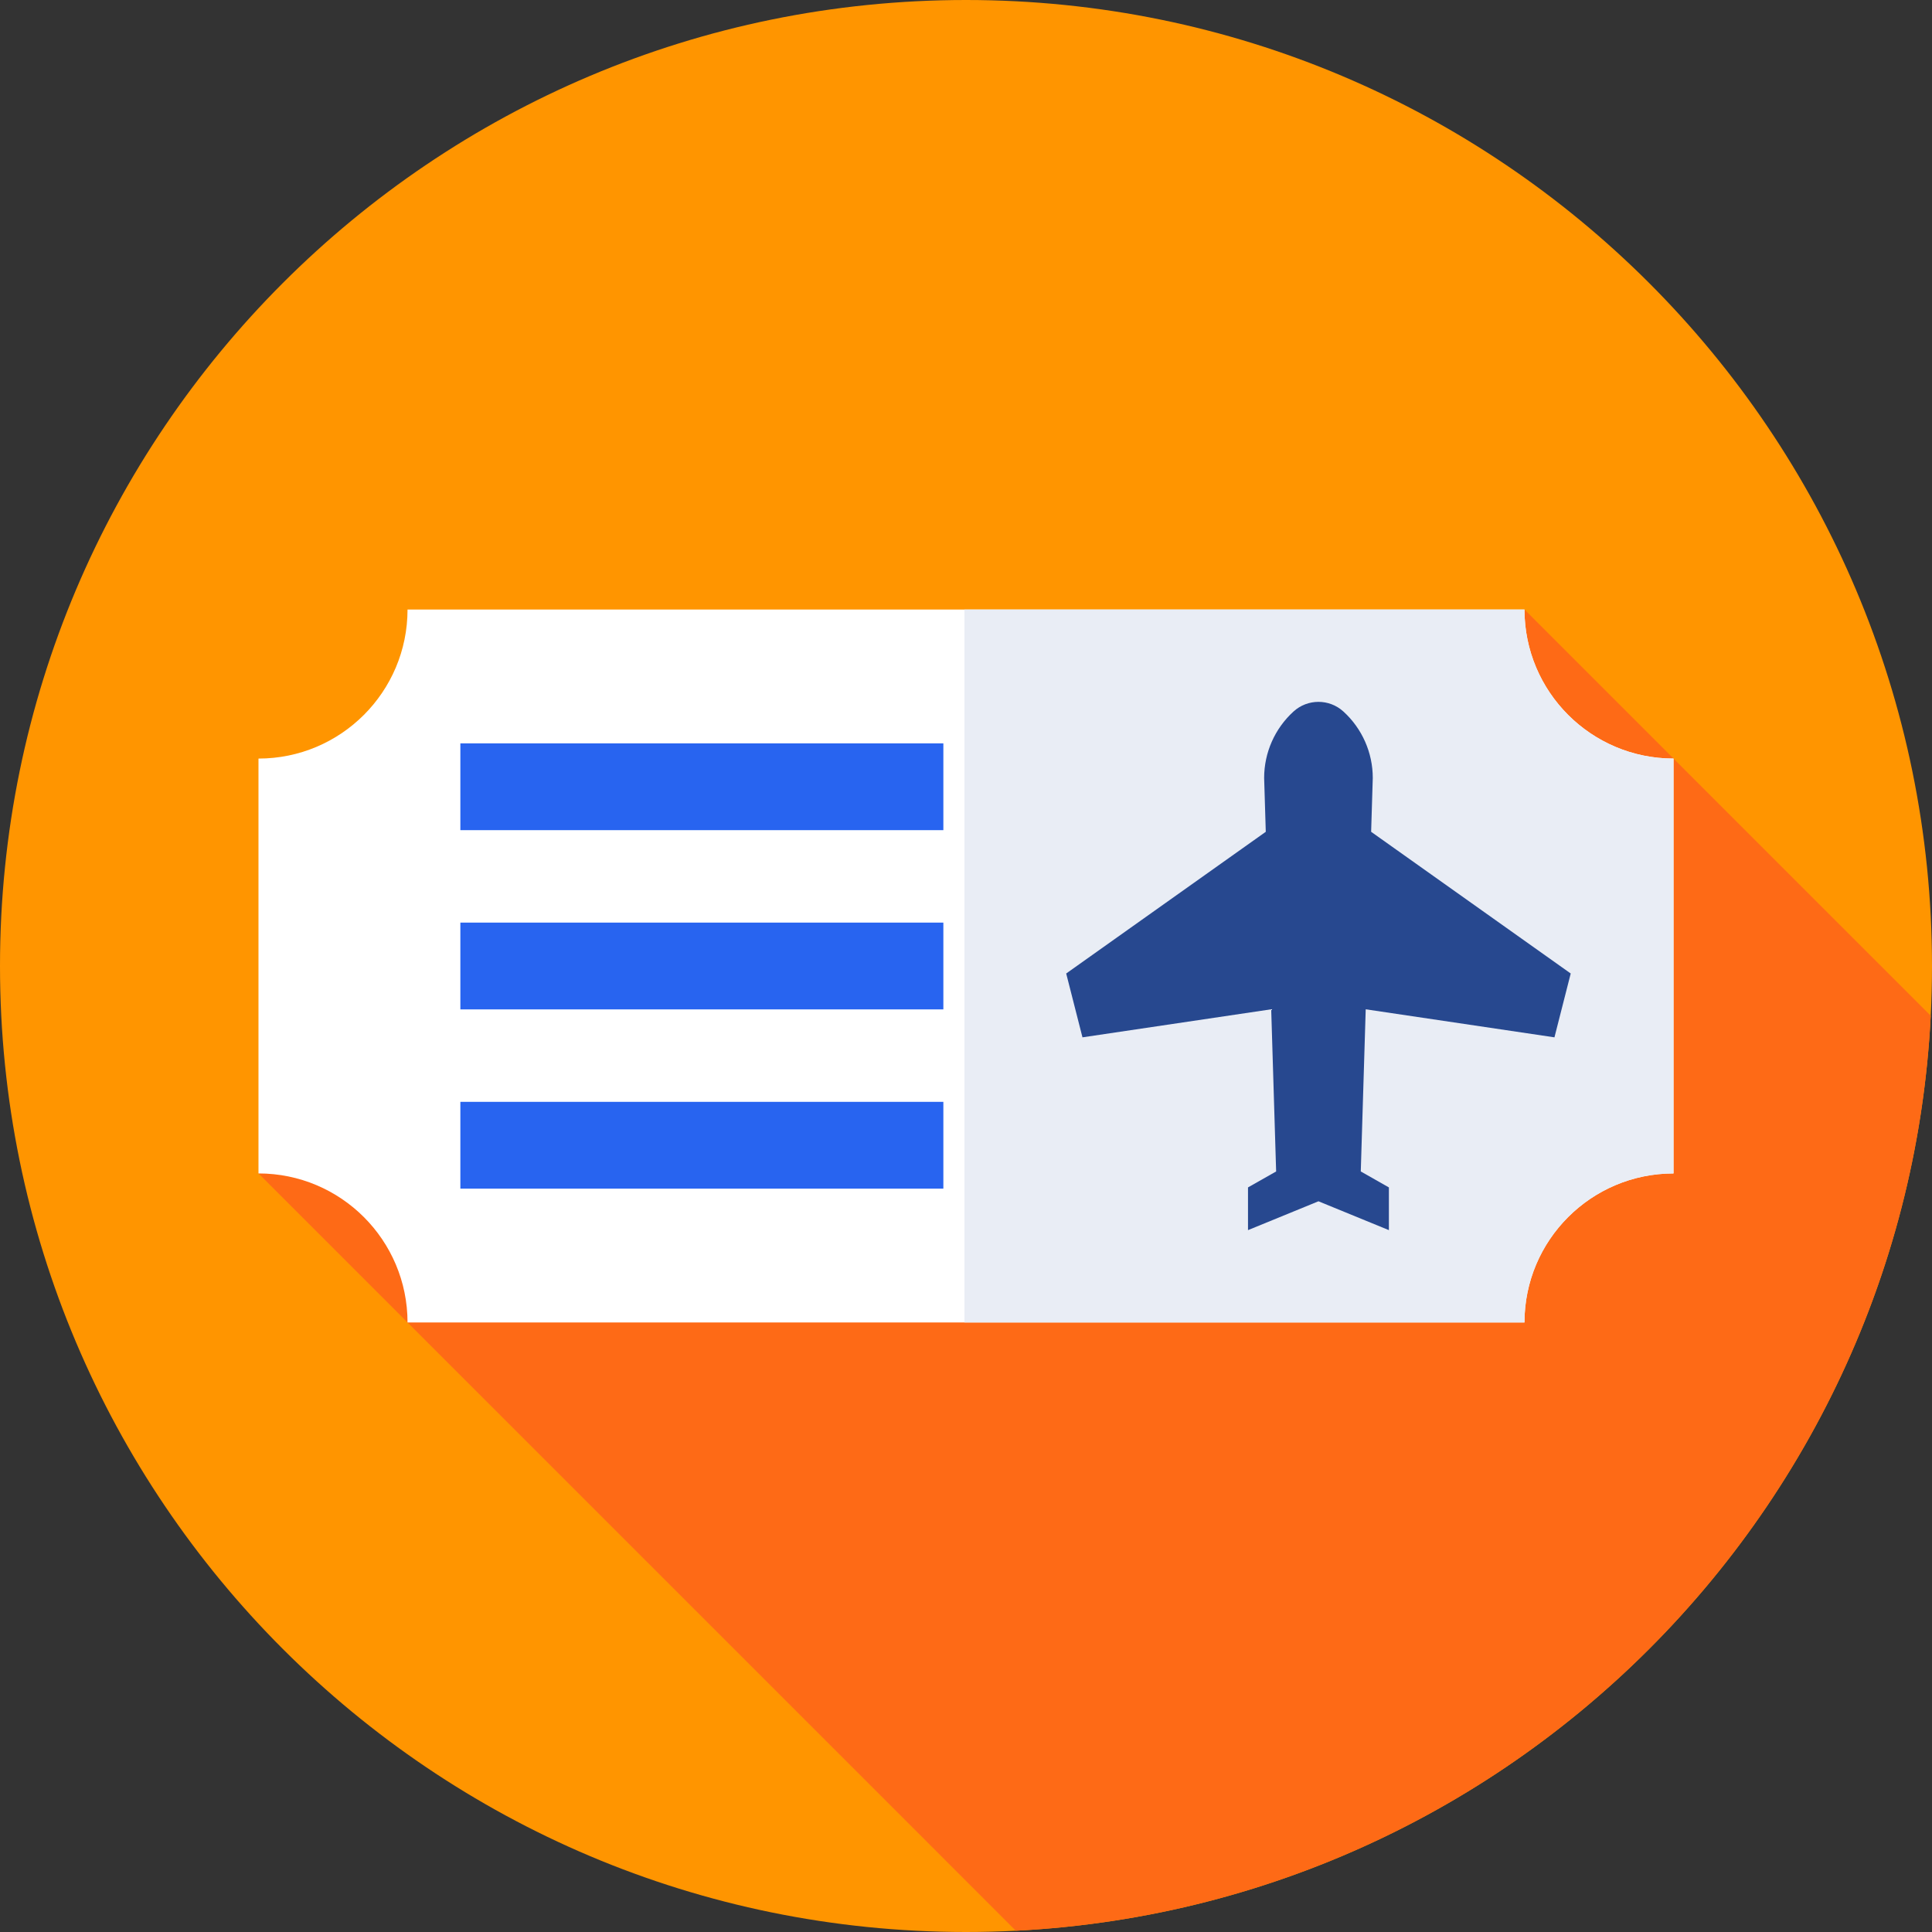
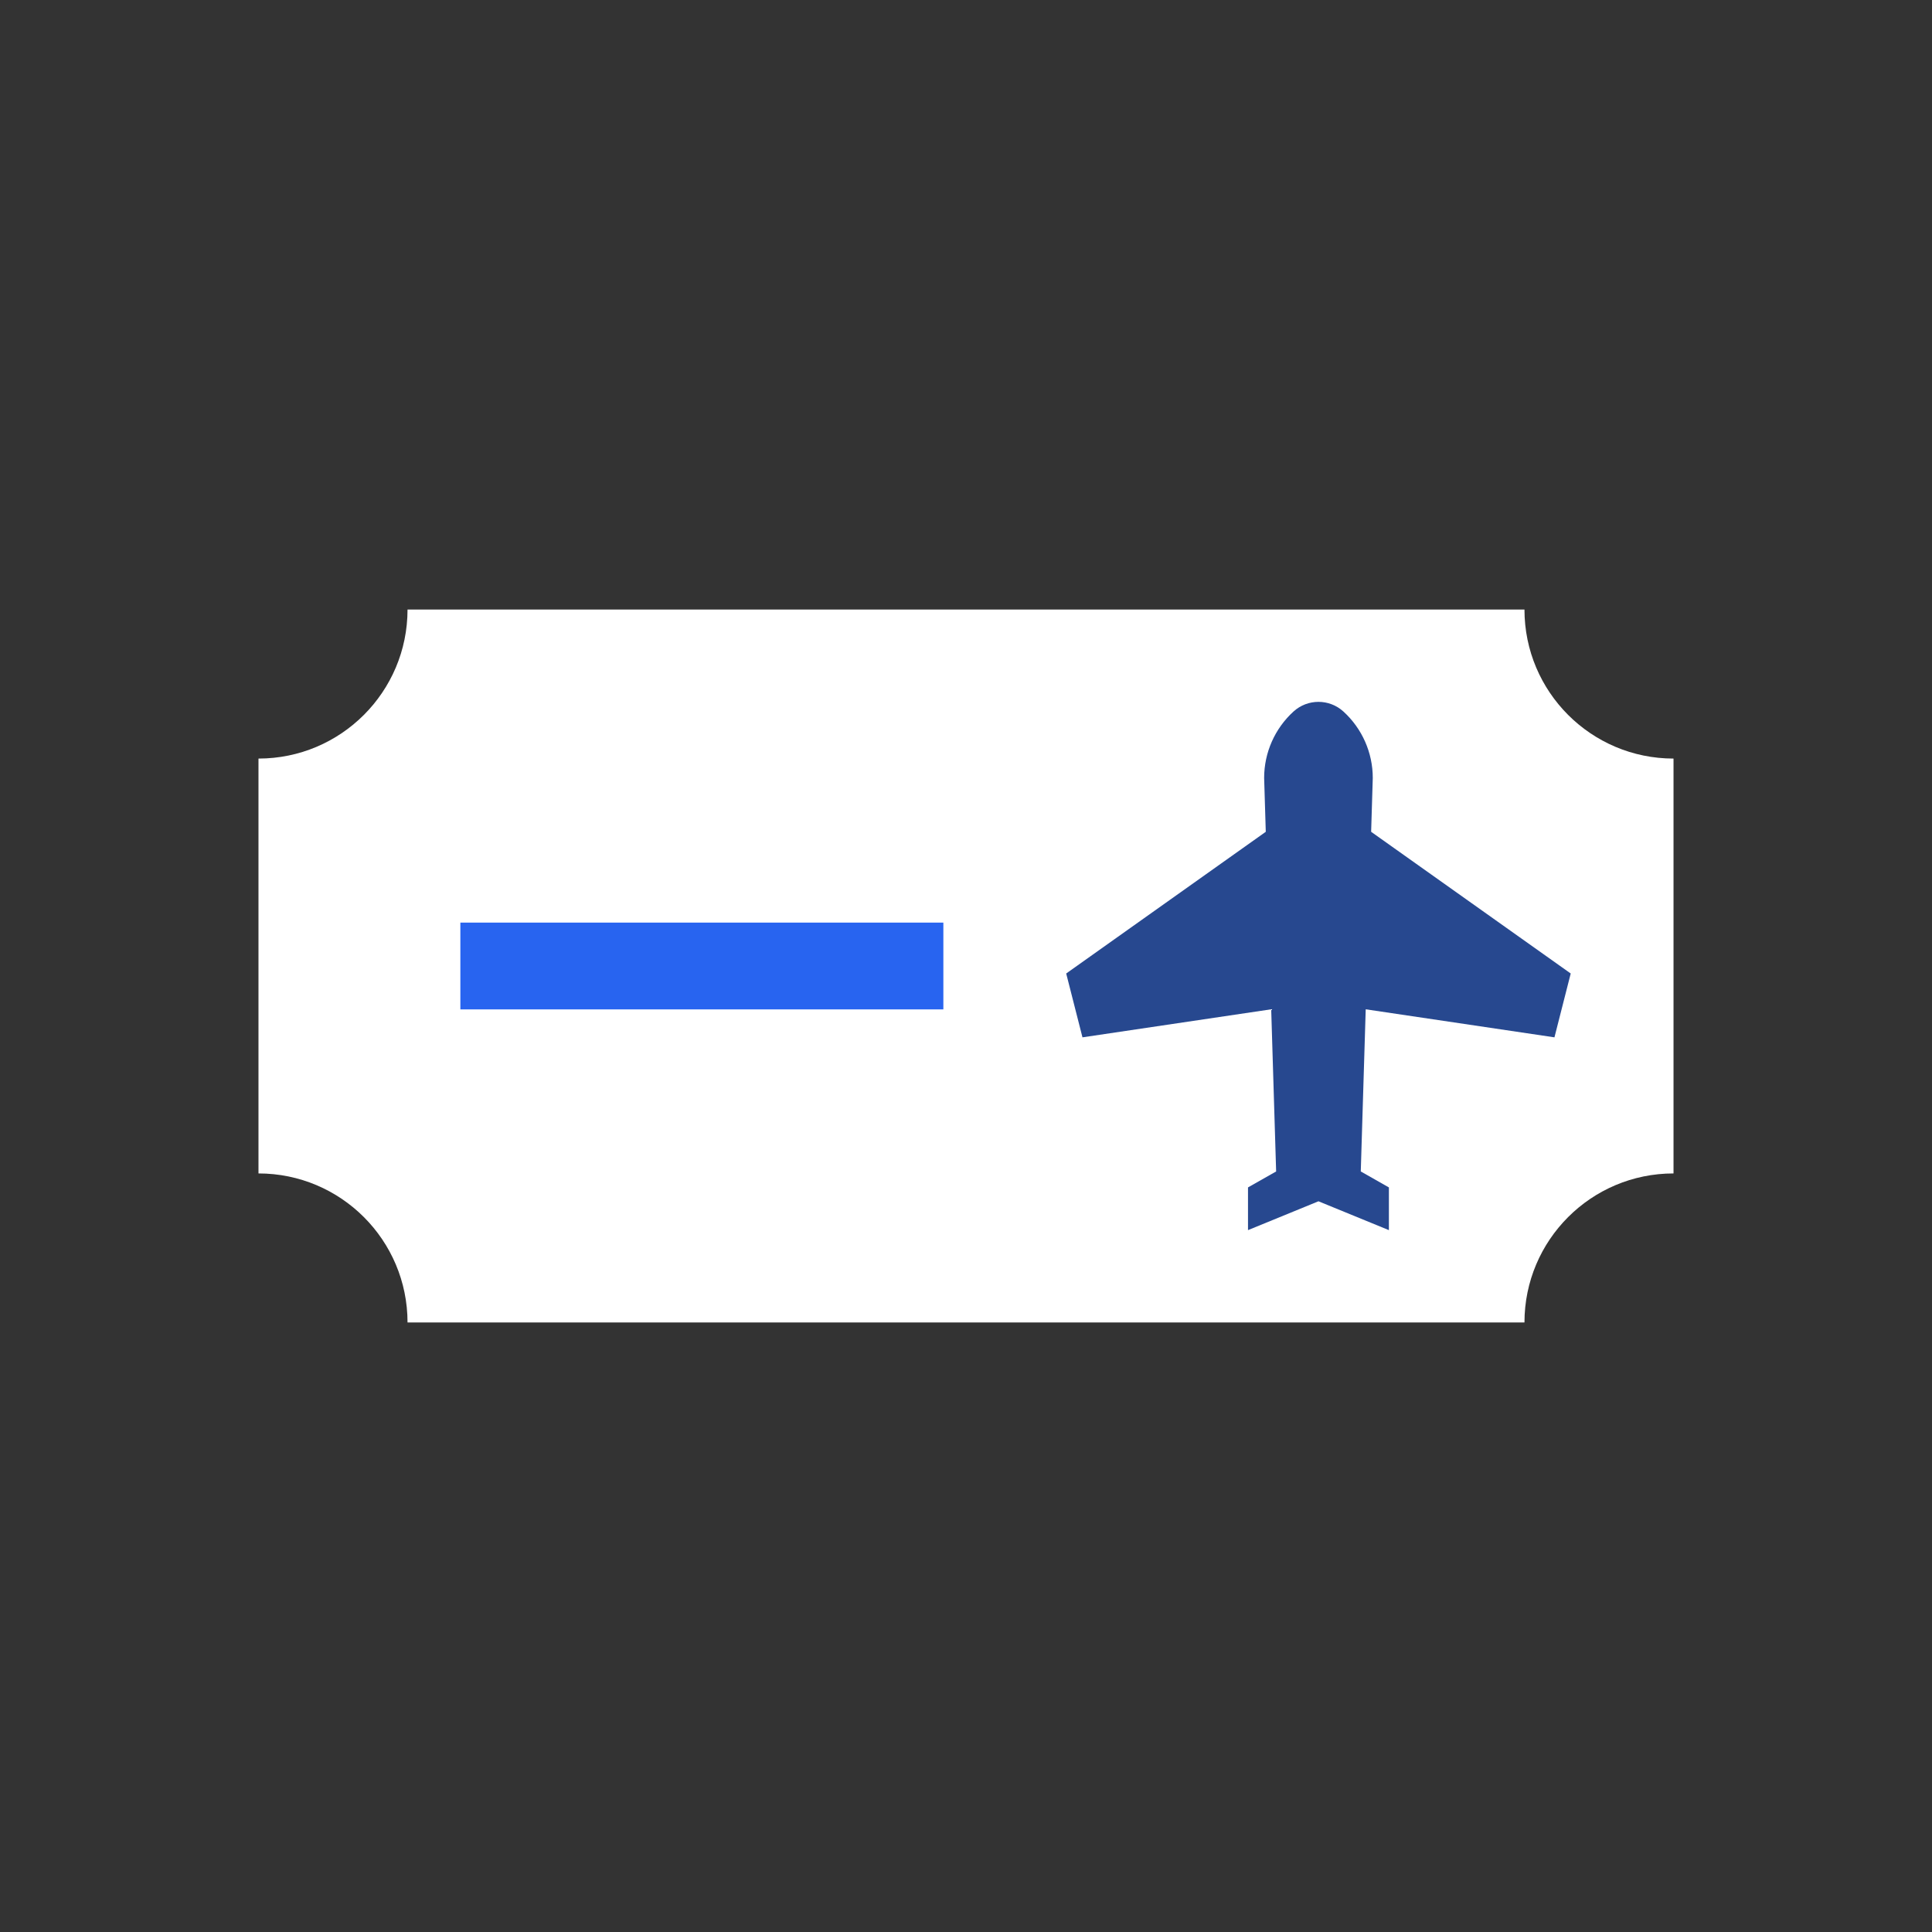
<svg xmlns="http://www.w3.org/2000/svg" height="512pt" viewBox="0 0 512 512" width="512pt">
  <rect x="0" y="0" width="512" height="512" fill="#333333" stroke="none" />
-   <path d="m512 256c0 141.387-114.613 256-256 256s-256-114.613-256-256 114.613-256 256-256 256 114.613 256 256zm0 0" fill="#ff9500" />
-   <path d="m404 161.527-335.5 149.445 200.695 200.691c130.883-6.645 235.824-111.586 242.469-242.469zm0 0" fill="#fe6a16" />
  <path d="m443.5 310.973v-109.945c-21.816 0-39.5-17.684-39.5-39.5h-296c0 21.816-17.684 39.5-39.5 39.5v109.945c21.816 0 39.5 17.684 39.5 39.5h296c0-21.816 17.684-39.5 39.5-39.5zm0 0" fill="#fff" />
-   <path d="m404 161.527h-148.406v188.945h148.406c0-21.816 17.684-39.5 39.5-39.5v-109.945c-21.816 0-39.5-17.684-39.5-39.5zm0 0" fill="#e9edf5" />
  <path d="m411.945 274.906 4.312-16.918-52.891-37.551.434-14.273c0-6.703-2.828-13.098-7.789-17.609-3.746-3.406-9.465-3.406-13.211 0-4.961 4.512-7.789 10.906-7.789 17.609l.434 14.273-52.891 37.551 4.312 16.918 50.016-7.43 1.309 42.973-7.457 4.23v11.32l18.672-7.645 18.668 7.645v-11.32l-7.453-4.23 1.309-42.973zm0 0" fill="#27488f" />
  <g fill="#2864f0">
-     <path d="m122 197h128v23h-128zm0 0" />
-     <path d="m122 292h128v23h-128zm0 0" />
    <path d="m122 244.5h128v23h-128zm0 0" />
  </g>
</svg>